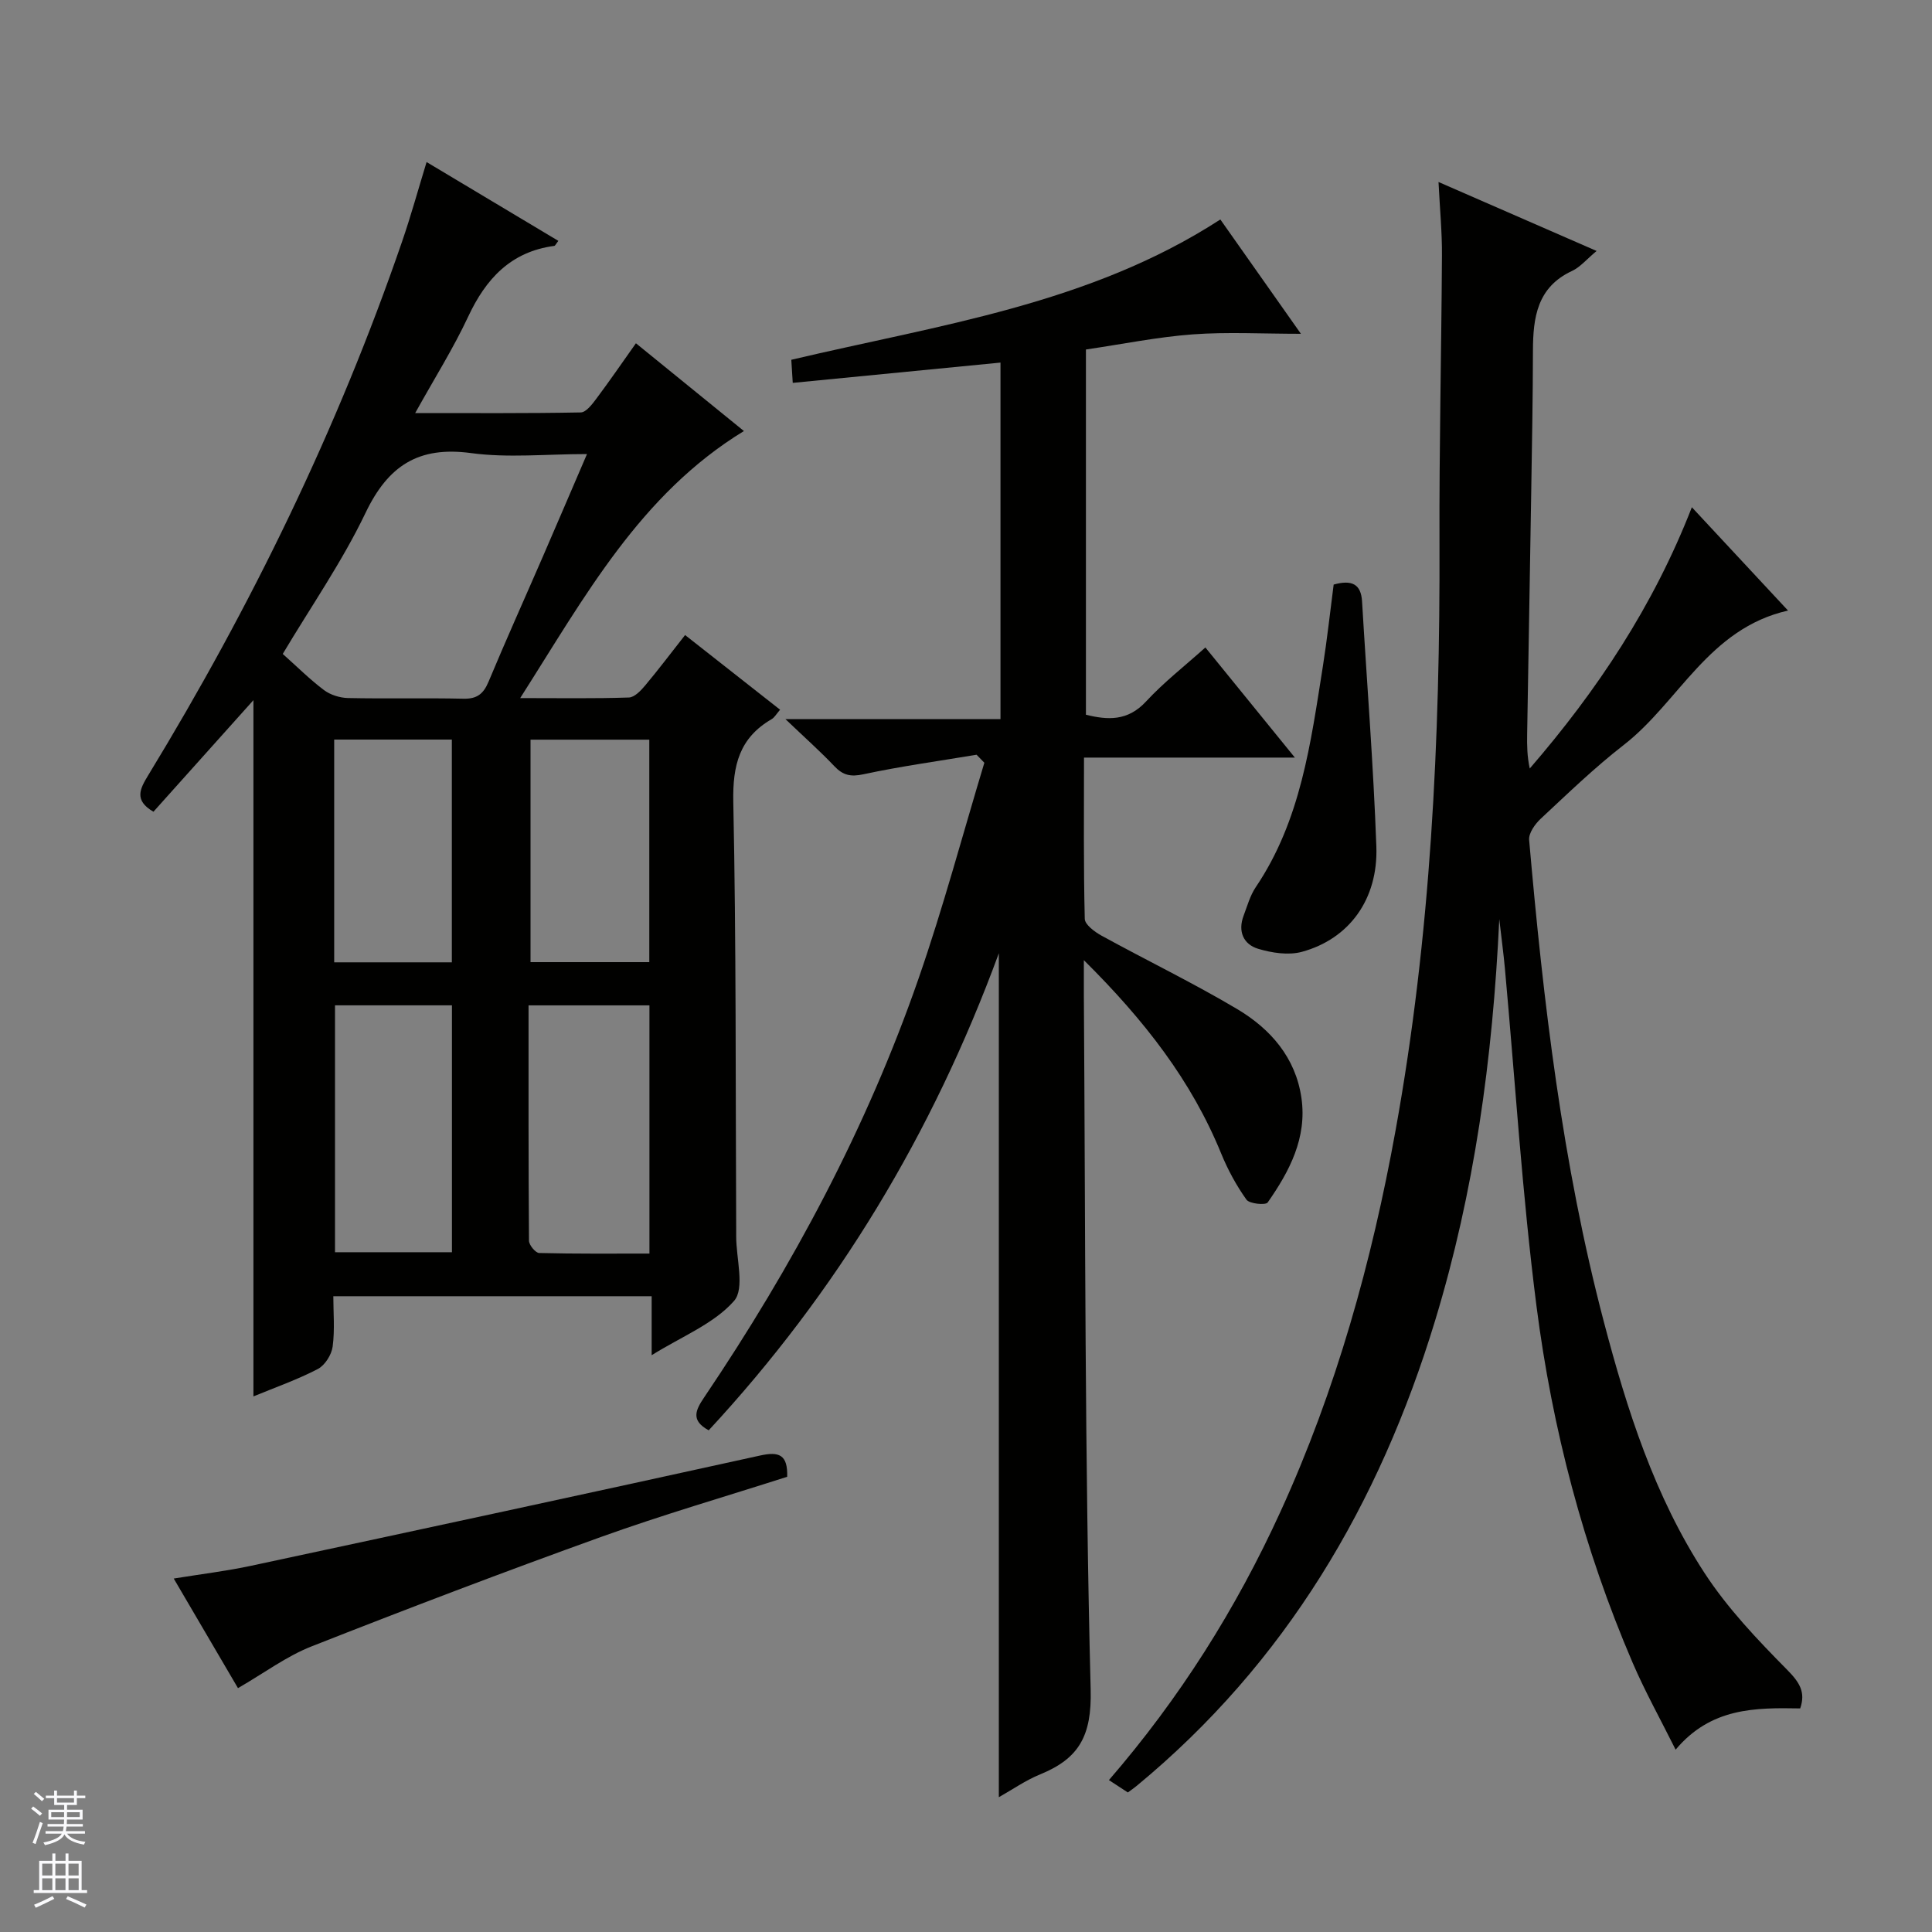
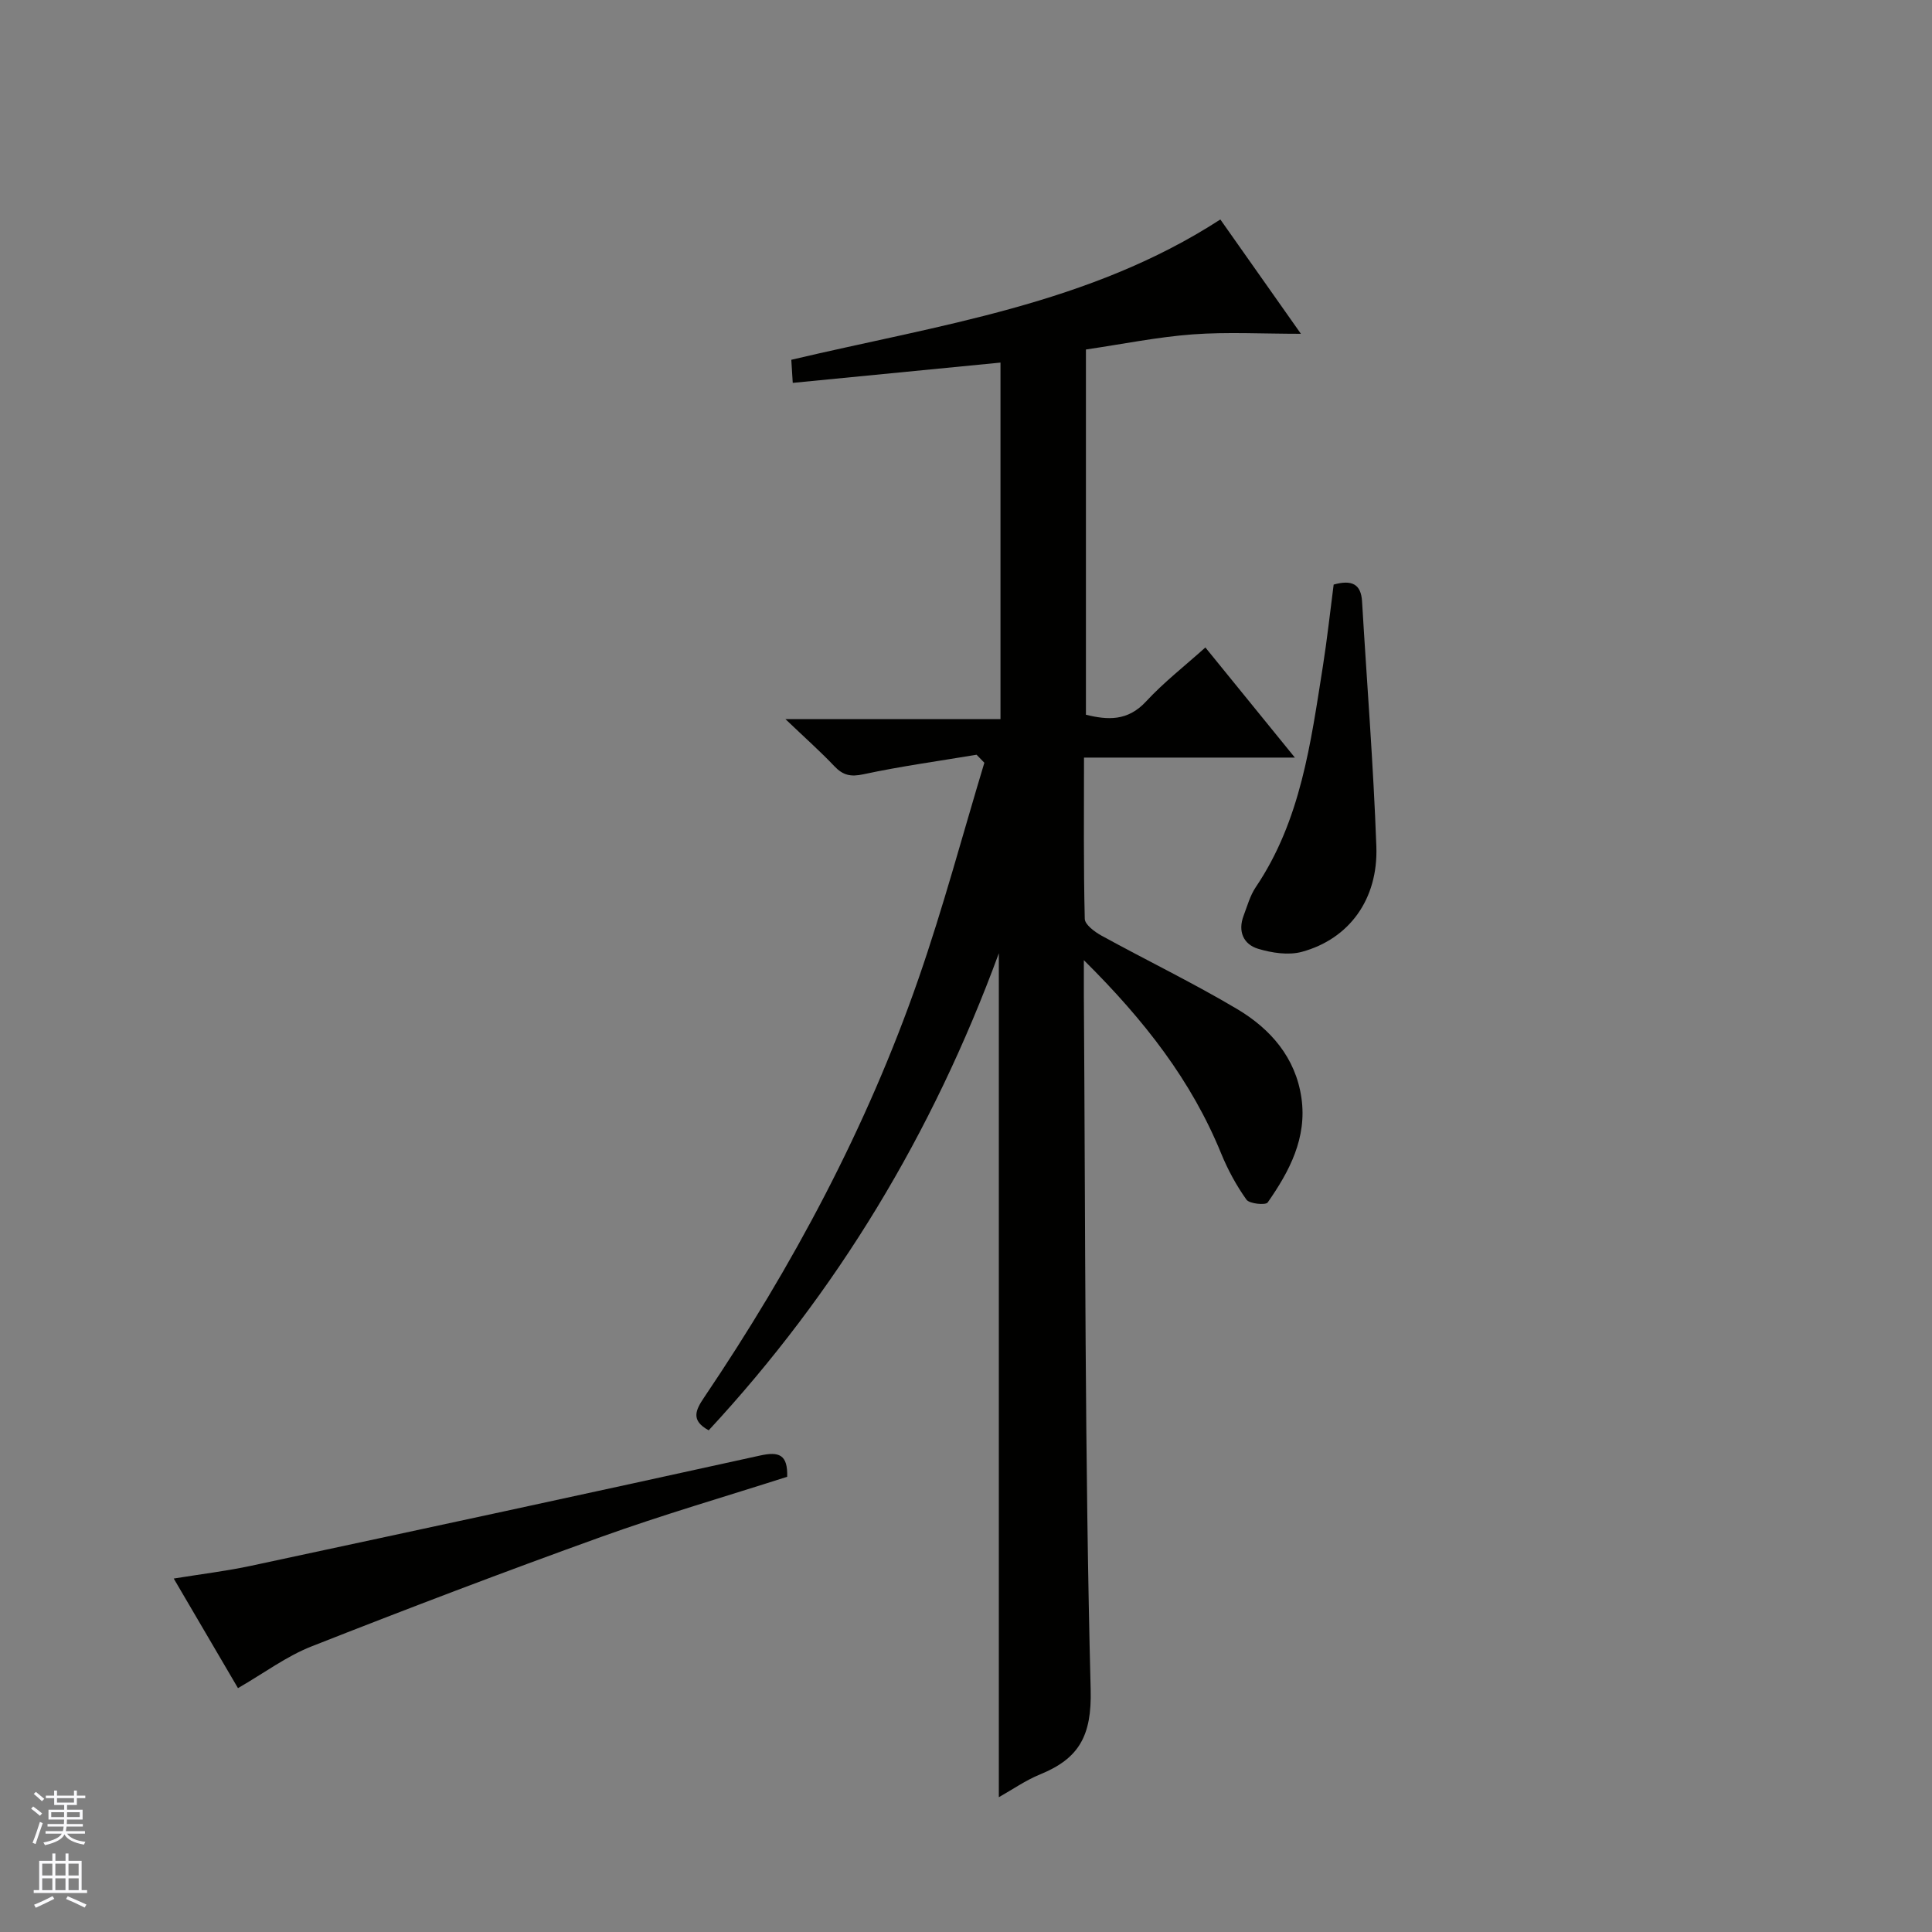
<svg xmlns="http://www.w3.org/2000/svg" enable-background="new 0 0 400 400" viewBox="0 0 400 400">
  <rect x="0" y="0" width="400" height="400" fill="#808080" stroke="none" />
  <g fill="#010100">
-     <path d="m88.32 33.55c9.32 5.58 18.25 10.93 27.28 16.32-.5.63-.65 1.02-.85 1.04-8.99 1.2-14.15 6.79-17.83 14.67-3.06 6.55-6.95 12.72-10.96 19.94 12.09 0 23.19.08 34.28-.13 1.09-.02 2.33-1.65 3.18-2.78 2.77-3.7 5.38-7.5 8.24-11.54 7.6 6.18 14.94 12.14 22.36 18.17-21.52 13.15-32.91 34.26-46.32 55.29 8.3 0 15.41.12 22.51-.12 1.17-.04 2.49-1.44 3.38-2.51 2.76-3.29 5.34-6.72 8.25-10.42 6.6 5.19 12.96 10.19 19.67 15.46-.75.85-1.14 1.6-1.76 1.96-6.66 3.87-8.08 9.55-7.93 17.09.61 29.48.46 58.98.6 88.47v1.5c-.01 4.58 1.83 10.8-.45 13.39-4.16 4.73-10.76 7.31-17.05 11.23 0-4.61 0-8.21 0-12.21-21.93 0-43.51 0-65.91 0 0 3.31.33 6.93-.14 10.44-.23 1.69-1.6 3.86-3.07 4.63-4.23 2.2-8.77 3.79-13.33 5.67 0-48.31 0-96.15 0-144.15-6.9 7.7-13.81 15.41-20.7 23.1-4.09-2.37-2.79-4.75-1.06-7.59 21.32-34.99 39.19-71.66 52.54-110.47 1.82-5.28 3.3-10.67 5.07-16.45zm-29.78 101.84c3.04 2.71 5.63 5.3 8.53 7.48 1.33 1 3.28 1.61 4.96 1.65 7.98.17 15.96-.04 23.94.14 2.79.06 4.12-1 5.17-3.5 3.64-8.72 7.53-17.34 11.29-26.01 2.95-6.8 5.86-13.62 9.1-21.14-8.5 0-16.36.83-23.97-.2-10.95-1.49-17.22 2.62-21.9 12.42-4.84 10.1-11.32 19.42-17.12 29.16zm50.89 72.76c0 16.54-.03 32.64.09 48.73.01.89 1.35 2.52 2.11 2.54 7.59.19 15.19.12 22.83.12 0-17.53 0-34.39 0-51.39-8.32 0-16.28 0-25.03 0zm-40.07-.01v51.12h24.21c0-17.21 0-34.1 0-51.12-8.18 0-15.98 0-24.21 0zm40.48-55v46.06h24.59c0-15.58 0-30.77 0-46.06-8.35 0-16.31 0-24.59 0zm-40.65-.02v46.12h24.36c0-15.57 0-30.8 0-46.12-8.2 0-16.01 0-24.36 0z" />
    <path d="m202.19 156.26c-7.81 1.31-15.67 2.38-23.4 4.04-2.68.58-4.26.22-6.06-1.68-2.84-3-5.94-5.75-10.11-9.73h44.52c0-24.86 0-49.06 0-73.82-14.39 1.41-28.53 2.79-43.01 4.2-.11-1.78-.2-3.2-.3-4.78 30.48-7.21 61.69-11.46 88.83-29.05 5.37 7.61 10.78 15.3 16.68 23.67-8.02 0-15.26-.41-22.43.12-7.26.54-14.45 2.01-22.08 3.13v75.62c4.49 1.1 8.64 1.37 12.44-2.74 3.71-4.01 8.09-7.41 12.29-11.19 5.99 7.36 11.93 14.68 18.53 22.8-15 0-29.03 0-43.66 0 0 11.49-.11 22.44.16 33.39.03 1.21 2.06 2.7 3.49 3.49 9.33 5.12 18.93 9.76 28.07 15.19 6.89 4.1 12.1 10.04 13.3 18.41 1.18 8.26-2.48 15.18-6.99 21.63-.42.6-3.77.28-4.39-.58-2.1-2.94-3.87-6.21-5.24-9.56-6.15-15.06-15.83-27.53-28.43-40.03 0 3.33-.01 5.22 0 7.1.33 47.97.18 95.96 1.41 143.91.25 9.6-2.42 14.28-10.45 17.56-3.02 1.23-5.76 3.16-8.56 4.73 0-58.09 0-115.86 0-174.73-13.75 37.41-33.51 70.11-60.07 98.77-3.75-2.03-2.74-4.16-.94-6.82 18.3-27.12 33.66-55.8 44.4-86.75 5.1-14.69 9.11-29.75 13.61-44.64-.53-.56-1.07-1.11-1.61-1.66z" />
-     <path d="m297.83 37.68c11.33 4.94 21.76 9.5 32.73 14.28-2.07 1.72-3.39 3.35-5.1 4.14-7.22 3.37-8.06 9.63-8.08 16.5-.02 9.83-.2 19.66-.36 29.48-.26 16.64-.57 33.28-.84 49.93-.04 2.29-.01 4.59.54 7.1 13.96-16.15 25.6-33.65 33.56-54.09 6.66 7.16 12.97 13.93 19.91 21.39-16.49 3.73-22.56 18.94-34.03 27.84-6.03 4.68-11.56 10.03-17.16 15.25-1.18 1.1-2.53 2.99-2.41 4.39 2.94 33.58 6.86 67.03 15.46 99.74 4.79 18.22 10.51 36.17 20.86 52.05 4.76 7.3 10.93 13.79 17.09 20.02 2.57 2.61 3.88 4.62 2.71 8.01-9.32-.17-18.49-.17-25.79 8.54-3.13-6.28-6.33-12.02-8.91-18.02-10.16-23.65-16.64-48.42-19.9-73.84-2.97-23.21-4.41-46.61-6.54-69.93-.27-2.95-.67-5.89-1.16-10.17-1.37 29.11-5.18 56.48-13.29 83.14-11.54 37.94-30.92 70.86-61.84 96.36-.51.42-1.05.79-1.77 1.32-1.23-.81-2.44-1.6-3.92-2.56 14.67-16.96 26.33-35.47 35.51-55.56 11.54-25.24 18.91-51.73 23.84-78.97 7.29-40.24 9.23-80.87 9.09-121.67-.07-19.81.4-39.61.51-59.42.04-4.77-.43-9.57-.71-15.25z" />
    <path d="m49.27 349.51c-4.2-7.16-8.55-14.58-13.3-22.69 5.74-.93 10.92-1.55 16.01-2.64 35.15-7.53 70.3-15.1 105.4-22.83 3.91-.86 5.73-.2 5.6 4.4-12.78 4.1-25.79 7.87-38.52 12.45-20.1 7.23-40.08 14.84-59.96 22.67-5.17 2.03-9.77 5.49-15.23 8.64z" />
    <path d="m276.12 121.03c3.75-1.04 5.67-.13 5.88 3.5 1 16.91 2.35 33.8 2.96 50.73.39 10.94-5.64 19.15-15.43 21.81-2.78.75-6.19.22-9.04-.63-3.05-.92-4.24-3.6-3.02-6.84.76-2.01 1.34-4.17 2.52-5.92 9.34-13.84 11.38-29.87 13.9-45.75.88-5.56 1.48-11.15 2.23-16.9z" />
  </g>
  <path d="m6.45 374.46.42-.45c.65.47 1.27.95 1.85 1.44l-.45.49c-.66-.56-1.26-1.06-1.83-1.48m.93 7.33-.63-.26c.55-1.36 1.05-2.8 1.52-4.33.19.1.38.19.59.27-.46 1.29-.95 2.73-1.48 4.32m-.38-10.38.44-.42c.43.34 1.01.82 1.74 1.44l-.49.49c-.53-.51-1.09-1.01-1.69-1.51m2.5.35h1.72v-1.04h.59v1.04h3.52v-1.04h.59v1.04h1.75v.53h-1.75v1.42h-2.03v.97h3.22v2.03h-3.24c0 .35-.01.66-.03.93h3.32v.53h-3.37c-.03.27-.08.58-.15.94h3.96v.53h-3.71c.67.92 1.93 1.48 3.79 1.68-.13.24-.23.44-.29.59-2.13-.38-3.48-1.08-4.04-2.12-.43.97-1.77 1.72-4.03 2.23-.09-.19-.2-.37-.33-.55 2.1-.42 3.37-1.03 3.81-1.83h-3.36v-.53h3.58c.08-.29.13-.61.16-.94h-3.33v-.53h3.39c.02-.27.04-.58.04-.93h-3.23v-2.03h3.25v-.97h-2.07v-1.42h-1.73zm1.12 3.44v1h2.65c.01-.3.02-.44.01-.4v-.25-.35zm1.19-2h3.52v-.91h-3.52zm4.71 2h-2.63v.59c0 .15-.01.28-.01.4h2.64z" fill="#fafafc" />
  <path d="m13.55 383.74h.63v1.52h2.72v6.07h1.13v.6h-11.05v-.6h1.13v-6.07h2.73v-1.52h.63v1.52h2.1v-1.52zm-2.68 8.83.38.56c-1.24.63-2.53 1.25-3.85 1.85-.1-.21-.21-.42-.34-.63 1.36-.55 2.63-1.15 3.81-1.78m-2.13-4.27h2.1v-2.45h-2.1zm0 3.04h2.1v-2.46h-2.1zm2.72-3.04h2.1v-2.45h-2.1zm0 3.04h2.1v-2.46h-2.1zm6.07 3.6c-1.41-.71-2.7-1.3-3.86-1.78l.35-.56c1.45.62 2.75 1.19 3.88 1.72zm-1.25-9.09h-2.1v2.45h2.1zm-2.09 5.49h2.1v-2.46h-2.1z" fill="#fafafc" />
</svg>